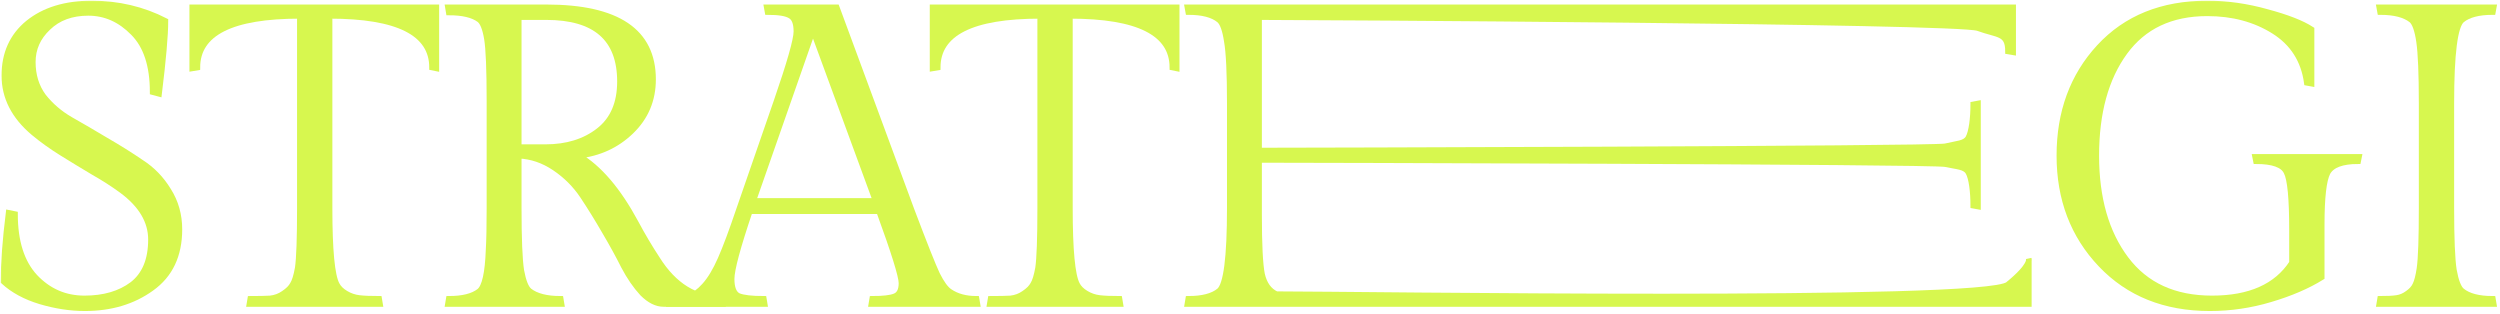
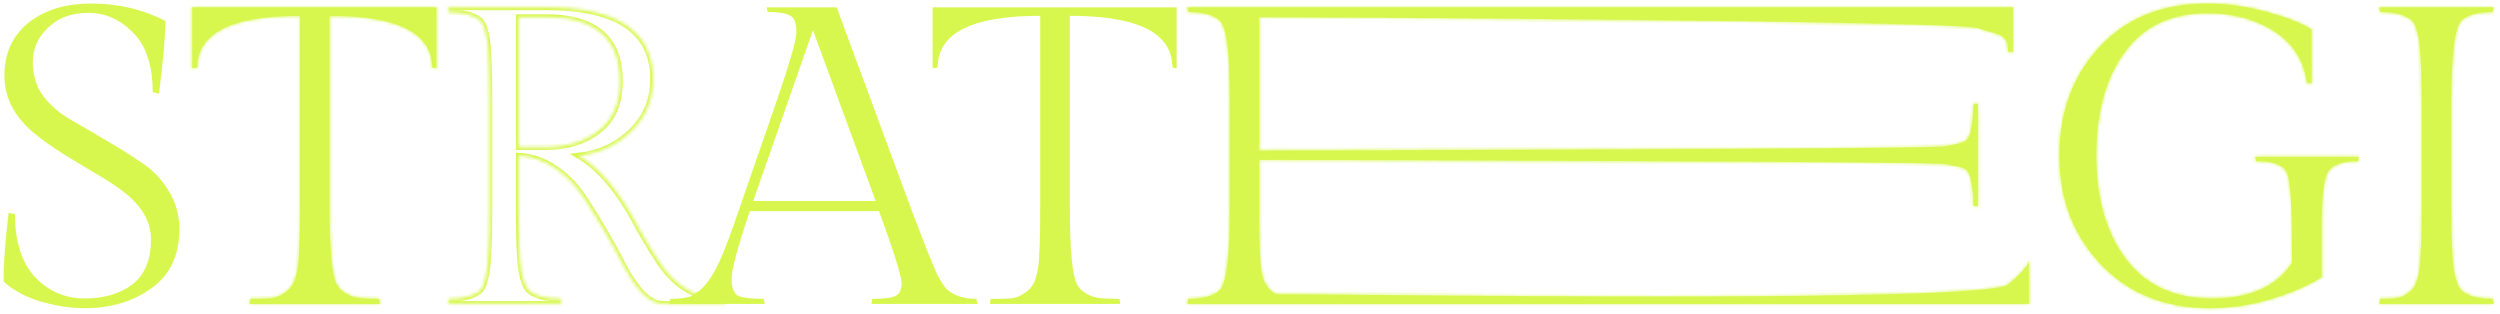
<svg xmlns="http://www.w3.org/2000/svg" width="708" height="89" viewBox="0 0 708 89" fill="none">
  <mask id="path-1-outside-1" maskUnits="userSpaceOnUse" x="0" y="0" width="708" height="89" fill="black">
-     <rect fill="white" width="708" height="89" />
    <path d="M4.24 60.64C4.24 68.4 6.12 74.32 9.88 78.4C13.72 82.48 18.4 84.52 23.92 84.52C29.44 84.52 33.96 83.2 37.48 80.56C41 77.84 42.76 73.6 42.76 67.84C42.76 62.64 40 58 34.48 53.92C32.08 52.16 29.4 50.44 26.44 48.76C23.48 47 20.52 45.2 17.56 43.36C14.6 41.52 11.92 39.6 9.52 37.6C4 32.96 1.24 27.56 1.24 21.4C1.24 15.16 3.48 10.2 7.96 6.52C12.52 2.84 18.52 1 25.96 1C33.48 1 40.44 2.64 46.84 5.92C46.84 9.92 46.24 16.8 45.04 26.56L43.24 26.08C43.24 18.56 41.4 12.96 37.72 9.28C34.04 5.52 29.8 3.64 25 3.64C20.28 3.64 16.48 5.04 13.6 7.84C10.72 10.56 9.28 13.8 9.28 17.56C9.28 21.32 10.28 24.56 12.28 27.28C14.36 29.92 16.92 32.12 19.96 33.88C23.08 35.64 26.44 37.6 30.04 39.76C33.64 41.84 36.96 43.92 40 46C43.12 48 45.68 50.64 47.68 53.92C49.76 57.2 50.8 60.88 50.8 64.96C50.8 72.32 48.16 77.88 42.88 81.64C37.68 85.4 31.4 87.28 24.04 87.28C19.96 87.28 15.76 86.64 11.44 85.36C7.2 84.08 3.72 82.2 1 79.72C1 74.6 1.48 68.12 2.44 60.28L4.24 60.64Z" />
    <path d="M54.447 2.08H123.567V19.36L122.367 19.12C122.367 9.36 112.687 4.48 93.327 4.48V58.96C93.327 70.8 94.007 78 95.367 80.56C95.847 81.52 96.687 82.36 97.887 83.08C99.087 83.8 100.367 84.24 101.727 84.4C103.087 84.56 104.967 84.64 107.367 84.64L107.607 86.08H70.647L70.887 84.64C73.287 84.64 75.167 84.6 76.527 84.52C77.967 84.36 79.247 83.88 80.367 83.08C81.567 82.28 82.407 81.44 82.887 80.56C83.447 79.68 83.927 78.12 84.327 75.88C84.727 73.16 84.927 67.52 84.927 58.96V4.48C65.567 4.48 55.887 9.36 55.887 19.12L54.447 19.36V2.08Z" />
    <path d="M187.94 86.08C185.94 86.08 183.94 85.08 181.94 83.08C180.02 81 178.26 78.44 176.66 75.4C175.14 72.36 173.34 69.08 171.26 65.56C169.18 61.96 167.1 58.6 165.02 55.48C162.94 52.36 160.3 49.72 157.1 47.56C153.9 45.4 150.5 44.24 146.9 44.08V58.96C146.9 67.6 147.14 73.48 147.62 76.6C148.18 79.64 148.94 81.56 149.9 82.36C151.82 83.88 154.78 84.64 158.78 84.64L159.02 86.08H126.86L127.1 84.64C131.02 84.64 133.9 83.92 135.74 82.48C137.26 81.28 138.14 77.36 138.38 70.72C138.54 68.08 138.62 64.16 138.62 58.96V28.6C138.62 19.72 138.38 13.84 137.9 10.96C137.42 8.08 136.7 6.28 135.74 5.56C133.9 4.2 131.02 3.52 127.1 3.52L126.86 2.08H154.7C174.86 2.08 184.94 8.88 184.94 22.48C184.94 28.32 182.86 33.24 178.7 37.24C174.62 41.16 169.66 43.44 163.82 44.08C169.66 47.52 175.06 53.84 180.02 63.04C181.94 66.64 183.98 70.08 186.14 73.36C190.86 80.88 196.94 84.64 204.38 84.64L204.62 86.08H187.94ZM146.9 4.84V41.68H154.46C160.54 41.68 165.58 40.12 169.58 37C173.58 33.88 175.58 29.24 175.58 23.08C175.58 10.92 168.62 4.84 154.7 4.84H146.9Z" />
    <path d="M247.027 84.64C250.067 84.64 252.187 84.4 253.387 83.92C254.667 83.44 255.307 82.2 255.307 80.2C255.307 78.2 253.187 71.4 248.947 59.8H212.347C208.907 69.96 207.187 76.36 207.187 79C207.187 81.56 207.827 83.16 209.107 83.8C210.467 84.36 212.867 84.64 216.307 84.64L216.547 86.08H189.547L189.787 84.64C192.107 84.64 193.907 84.44 195.187 84.04C196.547 83.64 197.987 82.6 199.507 80.92C201.107 79.16 202.627 76.64 204.067 73.36C205.507 70.08 207.227 65.48 209.227 59.56L219.907 28.72C223.667 17.84 225.547 11.24 225.547 8.92C225.547 6.6 224.987 5.12 223.867 4.48C222.747 3.76 220.587 3.4 217.387 3.4L217.147 2.08H236.947L258.187 59.56C261.787 69.08 264.187 75.12 265.387 77.68C266.667 80.24 267.867 81.88 268.987 82.6C270.987 83.96 273.507 84.64 276.547 84.64L276.787 86.08H246.787L247.027 84.64ZM230.227 8.56L213.307 56.92H247.987L230.227 8.56Z" />
-     <path d="M264.109 2.08H333.229V19.36L332.029 19.12C332.029 9.36 322.349 4.48 302.989 4.48V58.96C302.989 70.8 303.669 78 305.029 80.56C305.509 81.52 306.349 82.36 307.549 83.08C308.749 83.8 310.029 84.24 311.389 84.4C312.749 84.56 314.629 84.64 317.029 84.64L317.269 86.08H280.309L280.549 84.64C282.949 84.64 284.829 84.6 286.189 84.52C287.629 84.36 288.909 83.88 290.029 83.08C291.229 82.28 292.069 81.44 292.549 80.56C293.109 79.68 293.589 78.12 293.989 75.88C294.389 73.16 294.589 67.52 294.589 58.96V4.48C275.229 4.48 265.549 9.36 265.549 19.12L264.109 19.36V2.08Z" />
    <path d="M574.557 86.08H336.283L336.523 84.64C340.523 84.64 343.443 83.88 345.283 82.36C347.283 80.68 348.283 72.88 348.283 58.96V29.2C348.283 20.64 348.003 14.8 347.443 11.68C346.963 8.48 346.243 6.48 345.283 5.68C343.443 4.16 340.523 3.4 336.523 3.4L336.283 2.08H570.117V14.8L568.677 14.56C568.677 9.2 565.836 10.04 560.156 7.96C554.556 5.88 368.163 4.84 356.563 4.84V42.64C364.243 42.64 547.557 42.24 550.917 41.44C554.277 40.64 556.436 40.68 557.396 39.08C558.356 37.4 558.837 33.4 558.837 29.56L560.156 29.32V58.48L558.837 58.24C558.837 54.32 558.356 50.36 557.396 48.76C556.436 47.16 554.277 47.2 550.917 46.48C547.557 45.68 364.243 45.28 356.563 45.28V60.76C356.563 69.24 356.843 74.88 357.403 77.68C358.043 80.48 359.403 82.36 361.483 83.32C384.043 83.32 562 86 568.677 80.56C575.353 75.12 574.557 73.36 574.557 73.36V86.08Z" />
    <path d="M657.502 63.64V78.52C653.502 81 648.662 83.08 642.982 84.76C637.382 86.44 631.662 87.28 625.822 87.28C613.102 87.28 602.822 83.16 594.982 74.92C587.142 66.68 583.222 56.4 583.222 44.08C583.222 31.76 586.982 21.52 594.502 13.36C602.102 5.12 612.302 1 625.102 1C630.702 1 636.342 1.8 642.022 3.4C647.702 4.92 651.902 6.56 654.622 8.32V23.68L653.302 23.44C652.422 17.04 649.302 12.16 643.942 8.8C638.582 5.44 632.302 3.76 625.102 3.76C614.862 3.76 607.062 7.44 601.702 14.8C596.342 22.16 593.662 31.92 593.662 44.08C593.662 56.16 596.462 65.92 602.062 73.36C607.662 80.8 615.782 84.52 626.422 84.52C637.142 84.52 644.702 81.16 649.102 74.44V65.08C649.102 56.2 648.582 50.76 647.542 48.76C646.582 46.68 643.702 45.64 638.902 45.64L638.662 44.44H668.062L667.822 45.64C663.262 45.64 660.382 46.72 659.182 48.88C658.062 51.04 657.502 55.96 657.502 63.64Z" />
    <path d="M694.212 29.2V58.96C694.212 67.52 694.452 73.36 694.932 76.48C695.492 79.6 696.252 81.56 697.212 82.36C699.052 83.88 701.972 84.64 705.972 84.64L706.212 86.08H673.812L674.052 84.64C676.052 84.64 677.612 84.56 678.732 84.4C679.852 84.24 680.892 83.8 681.852 83.08C682.892 82.36 683.612 81.56 684.012 80.68C684.492 79.72 684.892 78.16 685.212 76C685.612 73.2 685.812 67.52 685.812 58.96V29.2C685.812 20.88 685.572 15.08 685.092 11.8C684.612 8.52 683.892 6.48 682.932 5.68C681.012 4.16 678.052 3.4 674.052 3.4L673.812 2.08H706.212L705.972 3.4C701.972 3.4 699.052 4.16 697.212 5.68C695.212 7.36 694.212 15.2 694.212 29.2Z" />
  </mask>
  <path d="M4.24 60.64C4.24 68.4 6.12 74.32 9.88 78.4C13.72 82.48 18.4 84.52 23.92 84.52C29.44 84.52 33.96 83.2 37.48 80.56C41 77.84 42.76 73.6 42.76 67.84C42.76 62.64 40 58 34.48 53.92C32.08 52.16 29.4 50.44 26.44 48.76C23.48 47 20.52 45.2 17.56 43.36C14.6 41.52 11.92 39.6 9.52 37.6C4 32.96 1.24 27.56 1.24 21.4C1.24 15.16 3.48 10.2 7.96 6.52C12.52 2.84 18.52 1 25.96 1C33.48 1 40.44 2.64 46.84 5.92C46.84 9.92 46.24 16.8 45.04 26.56L43.24 26.08C43.24 18.56 41.4 12.96 37.72 9.28C34.04 5.52 29.8 3.64 25 3.64C20.28 3.64 16.48 5.04 13.6 7.84C10.72 10.56 9.28 13.8 9.28 17.56C9.28 21.32 10.28 24.56 12.28 27.28C14.36 29.92 16.92 32.12 19.96 33.88C23.08 35.64 26.44 37.6 30.04 39.76C33.64 41.84 36.96 43.92 40 46C43.12 48 45.68 50.64 47.68 53.92C49.76 57.2 50.8 60.88 50.8 64.96C50.8 72.32 48.16 77.88 42.88 81.64C37.68 85.4 31.4 87.28 24.04 87.28C19.96 87.28 15.76 86.64 11.44 85.36C7.2 84.08 3.72 82.2 1 79.72C1 74.6 1.48 68.12 2.44 60.28L4.24 60.64Z" fill="#D7F74F" />
  <path d="M54.447 2.08H123.567V19.36L122.367 19.12C122.367 9.36 112.687 4.48 93.327 4.48V58.96C93.327 70.8 94.007 78 95.367 80.56C95.847 81.52 96.687 82.36 97.887 83.08C99.087 83.8 100.367 84.24 101.727 84.4C103.087 84.56 104.967 84.64 107.367 84.64L107.607 86.08H70.647L70.887 84.64C73.287 84.64 75.167 84.6 76.527 84.52C77.967 84.36 79.247 83.88 80.367 83.08C81.567 82.28 82.407 81.44 82.887 80.56C83.447 79.68 83.927 78.12 84.327 75.88C84.727 73.16 84.927 67.52 84.927 58.96V4.48C65.567 4.48 55.887 9.36 55.887 19.12L54.447 19.36V2.08Z" fill="#D7F74F" />
-   <path d="M187.94 86.08C185.94 86.08 183.94 85.08 181.94 83.08C180.02 81 178.26 78.44 176.66 75.4C175.14 72.36 173.34 69.08 171.26 65.56C169.18 61.96 167.1 58.6 165.02 55.48C162.94 52.36 160.3 49.72 157.1 47.56C153.9 45.4 150.5 44.24 146.9 44.08V58.96C146.9 67.6 147.14 73.48 147.62 76.6C148.18 79.64 148.94 81.56 149.9 82.36C151.82 83.88 154.78 84.64 158.78 84.64L159.02 86.08H126.86L127.1 84.64C131.02 84.64 133.9 83.92 135.74 82.48C137.26 81.28 138.14 77.36 138.38 70.72C138.54 68.08 138.62 64.16 138.62 58.96V28.6C138.62 19.72 138.38 13.84 137.9 10.96C137.42 8.08 136.7 6.28 135.74 5.56C133.9 4.2 131.02 3.52 127.1 3.52L126.86 2.08H154.7C174.86 2.08 184.94 8.88 184.94 22.48C184.94 28.32 182.86 33.24 178.7 37.24C174.62 41.16 169.66 43.44 163.82 44.08C169.66 47.52 175.06 53.84 180.02 63.04C181.94 66.64 183.98 70.08 186.14 73.36C190.86 80.88 196.94 84.64 204.38 84.64L204.62 86.08H187.94ZM146.9 4.84V41.68H154.46C160.54 41.68 165.58 40.12 169.58 37C173.58 33.88 175.58 29.24 175.58 23.08C175.58 10.92 168.62 4.84 154.7 4.84H146.9Z" fill="#D7F74F" />
  <path d="M247.027 84.64C250.067 84.64 252.187 84.4 253.387 83.92C254.667 83.44 255.307 82.2 255.307 80.2C255.307 78.2 253.187 71.4 248.947 59.8H212.347C208.907 69.96 207.187 76.36 207.187 79C207.187 81.56 207.827 83.16 209.107 83.8C210.467 84.36 212.867 84.64 216.307 84.64L216.547 86.08H189.547L189.787 84.64C192.107 84.64 193.907 84.44 195.187 84.04C196.547 83.64 197.987 82.6 199.507 80.92C201.107 79.16 202.627 76.64 204.067 73.36C205.507 70.08 207.227 65.48 209.227 59.56L219.907 28.72C223.667 17.84 225.547 11.24 225.547 8.92C225.547 6.6 224.987 5.12 223.867 4.48C222.747 3.76 220.587 3.4 217.387 3.4L217.147 2.08H236.947L258.187 59.56C261.787 69.08 264.187 75.12 265.387 77.68C266.667 80.24 267.867 81.88 268.987 82.6C270.987 83.96 273.507 84.64 276.547 84.64L276.787 86.08H246.787L247.027 84.64ZM230.227 8.56L213.307 56.92H247.987L230.227 8.56Z" fill="#D7F74F" />
  <path d="M264.109 2.08H333.229V19.36L332.029 19.12C332.029 9.36 322.349 4.48 302.989 4.48V58.96C302.989 70.8 303.669 78 305.029 80.56C305.509 81.52 306.349 82.36 307.549 83.08C308.749 83.8 310.029 84.24 311.389 84.4C312.749 84.56 314.629 84.64 317.029 84.64L317.269 86.08H280.309L280.549 84.64C282.949 84.64 284.829 84.6 286.189 84.52C287.629 84.36 288.909 83.88 290.029 83.08C291.229 82.28 292.069 81.44 292.549 80.56C293.109 79.68 293.589 78.12 293.989 75.88C294.389 73.16 294.589 67.52 294.589 58.96V4.48C275.229 4.48 265.549 9.36 265.549 19.12L264.109 19.36V2.08Z" fill="#D7F74F" />
  <path d="M574.557 86.08H336.283L336.523 84.64C340.523 84.64 343.443 83.88 345.283 82.36C347.283 80.68 348.283 72.88 348.283 58.96V29.2C348.283 20.64 348.003 14.8 347.443 11.68C346.963 8.48 346.243 6.48 345.283 5.68C343.443 4.16 340.523 3.4 336.523 3.4L336.283 2.08H570.117V14.8L568.677 14.56C568.677 9.2 565.836 10.04 560.156 7.96C554.556 5.88 368.163 4.84 356.563 4.84V42.64C364.243 42.64 547.557 42.24 550.917 41.44C554.277 40.64 556.436 40.68 557.396 39.08C558.356 37.4 558.837 33.4 558.837 29.56L560.156 29.32V58.48L558.837 58.24C558.837 54.32 558.356 50.36 557.396 48.76C556.436 47.16 554.277 47.2 550.917 46.48C547.557 45.68 364.243 45.28 356.563 45.28V60.76C356.563 69.24 356.843 74.88 357.403 77.68C358.043 80.48 359.403 82.36 361.483 83.32C384.043 83.32 562 86 568.677 80.56C575.353 75.12 574.557 73.36 574.557 73.36V86.08Z" fill="#D7F74F" />
-   <path d="M657.502 63.64V78.52C653.502 81 648.662 83.08 642.982 84.76C637.382 86.44 631.662 87.28 625.822 87.28C613.102 87.28 602.822 83.16 594.982 74.92C587.142 66.68 583.222 56.4 583.222 44.08C583.222 31.76 586.982 21.52 594.502 13.36C602.102 5.12 612.302 1 625.102 1C630.702 1 636.342 1.8 642.022 3.4C647.702 4.92 651.902 6.56 654.622 8.32V23.68L653.302 23.44C652.422 17.04 649.302 12.16 643.942 8.8C638.582 5.44 632.302 3.76 625.102 3.76C614.862 3.76 607.062 7.44 601.702 14.8C596.342 22.16 593.662 31.92 593.662 44.08C593.662 56.16 596.462 65.92 602.062 73.36C607.662 80.8 615.782 84.52 626.422 84.52C637.142 84.52 644.702 81.16 649.102 74.44V65.08C649.102 56.2 648.582 50.76 647.542 48.76C646.582 46.68 643.702 45.64 638.902 45.64L638.662 44.44H668.062L667.822 45.64C663.262 45.64 660.382 46.72 659.182 48.88C658.062 51.04 657.502 55.96 657.502 63.64Z" fill="#D7F74F" />
+   <path d="M657.502 63.64V78.52C653.502 81 648.662 83.08 642.982 84.76C637.382 86.44 631.662 87.28 625.822 87.28C613.102 87.28 602.822 83.16 594.982 74.92C587.142 66.68 583.222 56.4 583.222 44.08C583.222 31.76 586.982 21.52 594.502 13.36C602.102 5.12 612.302 1 625.102 1C630.702 1 636.342 1.8 642.022 3.4C647.702 4.92 651.902 6.56 654.622 8.32V23.68L653.302 23.44C652.422 17.04 649.302 12.16 643.942 8.8C638.582 5.44 632.302 3.76 625.102 3.76C614.862 3.76 607.062 7.44 601.702 14.8C596.342 22.16 593.662 31.92 593.662 44.08C593.662 56.16 596.462 65.92 602.062 73.36C607.662 80.8 615.782 84.52 626.422 84.52C637.142 84.52 644.702 81.16 649.102 74.44C649.102 56.2 648.582 50.76 647.542 48.76C646.582 46.68 643.702 45.64 638.902 45.64L638.662 44.44H668.062L667.822 45.64C663.262 45.64 660.382 46.72 659.182 48.88C658.062 51.04 657.502 55.96 657.502 63.64Z" fill="#D7F74F" />
  <path d="M694.212 29.2V58.96C694.212 67.52 694.452 73.36 694.932 76.48C695.492 79.6 696.252 81.56 697.212 82.36C699.052 83.88 701.972 84.64 705.972 84.64L706.212 86.08H673.812L674.052 84.64C676.052 84.64 677.612 84.56 678.732 84.4C679.852 84.24 680.892 83.8 681.852 83.08C682.892 82.36 683.612 81.56 684.012 80.68C684.492 79.72 684.892 78.16 685.212 76C685.612 73.2 685.812 67.52 685.812 58.96V29.2C685.812 20.88 685.572 15.08 685.092 11.8C684.612 8.52 683.892 6.48 682.932 5.68C681.012 4.16 678.052 3.4 674.052 3.4L673.812 2.08H706.212L705.972 3.4C701.972 3.4 699.052 4.16 697.212 5.68C695.212 7.36 694.212 15.2 694.212 29.2Z" fill="#D7F74F" />
-   <path d="M4.24 60.64C4.24 68.4 6.12 74.32 9.88 78.4C13.72 82.48 18.4 84.52 23.92 84.52C29.44 84.52 33.96 83.2 37.48 80.56C41 77.84 42.76 73.6 42.76 67.84C42.76 62.64 40 58 34.48 53.92C32.08 52.16 29.4 50.44 26.44 48.76C23.48 47 20.52 45.2 17.56 43.36C14.6 41.52 11.92 39.6 9.52 37.6C4 32.96 1.24 27.56 1.24 21.4C1.24 15.16 3.48 10.2 7.96 6.52C12.52 2.84 18.52 1 25.96 1C33.48 1 40.44 2.64 46.84 5.92C46.84 9.92 46.24 16.8 45.04 26.56L43.24 26.08C43.24 18.56 41.4 12.96 37.72 9.28C34.04 5.52 29.8 3.64 25 3.64C20.28 3.64 16.48 5.04 13.6 7.84C10.72 10.56 9.28 13.8 9.28 17.56C9.28 21.32 10.28 24.56 12.28 27.28C14.36 29.92 16.92 32.12 19.96 33.88C23.08 35.64 26.44 37.6 30.04 39.76C33.64 41.84 36.96 43.92 40 46C43.12 48 45.68 50.64 47.68 53.92C49.76 57.2 50.8 60.88 50.8 64.96C50.8 72.32 48.16 77.88 42.88 81.64C37.68 85.4 31.4 87.28 24.04 87.28C19.96 87.28 15.76 86.64 11.44 85.36C7.2 84.08 3.72 82.2 1 79.72C1 74.6 1.48 68.12 2.44 60.28L4.24 60.64Z" stroke="#D7F74F" stroke-width="1.6" mask="url(#path-1-outside-1)" />
  <path d="M54.447 2.08H123.567V19.36L122.367 19.12C122.367 9.36 112.687 4.48 93.327 4.48V58.96C93.327 70.8 94.007 78 95.367 80.56C95.847 81.52 96.687 82.36 97.887 83.08C99.087 83.8 100.367 84.24 101.727 84.4C103.087 84.56 104.967 84.64 107.367 84.64L107.607 86.08H70.647L70.887 84.64C73.287 84.64 75.167 84.6 76.527 84.52C77.967 84.36 79.247 83.88 80.367 83.08C81.567 82.28 82.407 81.44 82.887 80.56C83.447 79.68 83.927 78.12 84.327 75.88C84.727 73.16 84.927 67.52 84.927 58.96V4.48C65.567 4.48 55.887 9.36 55.887 19.12L54.447 19.36V2.08Z" stroke="#D7F74F" stroke-width="1.6" mask="url(#path-1-outside-1)" />
  <path d="M187.94 86.08C185.94 86.08 183.94 85.08 181.94 83.08C180.02 81 178.26 78.44 176.66 75.4C175.14 72.36 173.34 69.08 171.26 65.56C169.18 61.96 167.1 58.6 165.02 55.48C162.94 52.36 160.3 49.72 157.1 47.56C153.9 45.4 150.5 44.24 146.9 44.08V58.96C146.9 67.6 147.14 73.48 147.62 76.6C148.18 79.64 148.94 81.56 149.9 82.36C151.82 83.88 154.78 84.64 158.78 84.64L159.02 86.08H126.86L127.1 84.64C131.02 84.64 133.9 83.92 135.74 82.48C137.26 81.28 138.14 77.36 138.38 70.72C138.54 68.08 138.62 64.16 138.62 58.96V28.6C138.62 19.72 138.38 13.84 137.9 10.96C137.42 8.08 136.7 6.28 135.74 5.56C133.9 4.2 131.02 3.52 127.1 3.52L126.86 2.08H154.7C174.86 2.08 184.94 8.88 184.94 22.48C184.94 28.32 182.86 33.24 178.7 37.24C174.62 41.16 169.66 43.44 163.82 44.08C169.66 47.52 175.06 53.84 180.02 63.04C181.94 66.64 183.98 70.08 186.14 73.36C190.86 80.88 196.94 84.64 204.38 84.64L204.62 86.08H187.94ZM146.9 4.84V41.68H154.46C160.54 41.68 165.58 40.12 169.58 37C173.58 33.88 175.58 29.24 175.58 23.08C175.58 10.92 168.62 4.84 154.7 4.84H146.9Z" stroke="#D7F74F" stroke-width="1.6" mask="url(#path-1-outside-1)" />
-   <path d="M247.027 84.64C250.067 84.64 252.187 84.4 253.387 83.92C254.667 83.44 255.307 82.2 255.307 80.2C255.307 78.2 253.187 71.4 248.947 59.8H212.347C208.907 69.96 207.187 76.36 207.187 79C207.187 81.56 207.827 83.16 209.107 83.8C210.467 84.36 212.867 84.64 216.307 84.64L216.547 86.08H189.547L189.787 84.64C192.107 84.64 193.907 84.44 195.187 84.04C196.547 83.64 197.987 82.6 199.507 80.92C201.107 79.16 202.627 76.64 204.067 73.36C205.507 70.08 207.227 65.48 209.227 59.56L219.907 28.72C223.667 17.84 225.547 11.24 225.547 8.92C225.547 6.6 224.987 5.12 223.867 4.48C222.747 3.76 220.587 3.4 217.387 3.4L217.147 2.08H236.947L258.187 59.56C261.787 69.08 264.187 75.12 265.387 77.68C266.667 80.24 267.867 81.88 268.987 82.6C270.987 83.96 273.507 84.64 276.547 84.64L276.787 86.08H246.787L247.027 84.64ZM230.227 8.56L213.307 56.92H247.987L230.227 8.56Z" stroke="#D7F74F" stroke-width="1.6" mask="url(#path-1-outside-1)" />
  <path d="M264.109 2.08H333.229V19.36L332.029 19.12C332.029 9.36 322.349 4.48 302.989 4.48V58.96C302.989 70.8 303.669 78 305.029 80.56C305.509 81.52 306.349 82.36 307.549 83.08C308.749 83.8 310.029 84.24 311.389 84.4C312.749 84.56 314.629 84.64 317.029 84.64L317.269 86.08H280.309L280.549 84.64C282.949 84.64 284.829 84.6 286.189 84.52C287.629 84.36 288.909 83.88 290.029 83.08C291.229 82.28 292.069 81.44 292.549 80.56C293.109 79.68 293.589 78.12 293.989 75.88C294.389 73.16 294.589 67.52 294.589 58.96V4.48C275.229 4.48 265.549 9.36 265.549 19.12L264.109 19.36V2.08Z" stroke="#D7F74F" stroke-width="1.6" mask="url(#path-1-outside-1)" />
  <path d="M574.557 86.08H336.283L336.523 84.64C340.523 84.64 343.443 83.88 345.283 82.36C347.283 80.68 348.283 72.88 348.283 58.96V29.2C348.283 20.64 348.003 14.8 347.443 11.68C346.963 8.48 346.243 6.48 345.283 5.68C343.443 4.16 340.523 3.4 336.523 3.4L336.283 2.08H570.117V14.8L568.677 14.56C568.677 9.2 565.836 10.04 560.156 7.96C554.556 5.88 368.163 4.84 356.563 4.84V42.64C364.243 42.64 547.557 42.24 550.917 41.44C554.277 40.64 556.436 40.68 557.396 39.08C558.356 37.4 558.837 33.4 558.837 29.56L560.156 29.32V58.48L558.837 58.24C558.837 54.32 558.356 50.36 557.396 48.76C556.436 47.16 554.277 47.2 550.917 46.48C547.557 45.68 364.243 45.28 356.563 45.28V60.76C356.563 69.24 356.843 74.88 357.403 77.68C358.043 80.48 359.403 82.36 361.483 83.32C384.043 83.32 562 86 568.677 80.56C575.353 75.12 574.557 73.36 574.557 73.36V86.08Z" stroke="#D7F74F" stroke-width="1.6" mask="url(#path-1-outside-1)" />
  <path d="M657.502 63.64V78.52C653.502 81 648.662 83.08 642.982 84.76C637.382 86.44 631.662 87.28 625.822 87.28C613.102 87.28 602.822 83.16 594.982 74.92C587.142 66.68 583.222 56.4 583.222 44.08C583.222 31.76 586.982 21.52 594.502 13.36C602.102 5.12 612.302 1 625.102 1C630.702 1 636.342 1.8 642.022 3.4C647.702 4.92 651.902 6.56 654.622 8.32V23.68L653.302 23.44C652.422 17.04 649.302 12.16 643.942 8.8C638.582 5.44 632.302 3.76 625.102 3.76C614.862 3.76 607.062 7.44 601.702 14.8C596.342 22.16 593.662 31.92 593.662 44.08C593.662 56.16 596.462 65.92 602.062 73.36C607.662 80.8 615.782 84.52 626.422 84.52C637.142 84.52 644.702 81.16 649.102 74.44V65.08C649.102 56.2 648.582 50.76 647.542 48.76C646.582 46.68 643.702 45.64 638.902 45.64L638.662 44.44H668.062L667.822 45.64C663.262 45.64 660.382 46.72 659.182 48.88C658.062 51.04 657.502 55.96 657.502 63.64Z" stroke="#D7F74F" stroke-width="1.6" mask="url(#path-1-outside-1)" />
  <path d="M694.212 29.2V58.96C694.212 67.52 694.452 73.36 694.932 76.48C695.492 79.6 696.252 81.56 697.212 82.36C699.052 83.88 701.972 84.64 705.972 84.64L706.212 86.08H673.812L674.052 84.64C676.052 84.64 677.612 84.56 678.732 84.4C679.852 84.24 680.892 83.8 681.852 83.08C682.892 82.36 683.612 81.56 684.012 80.68C684.492 79.72 684.892 78.16 685.212 76C685.612 73.2 685.812 67.52 685.812 58.96V29.2C685.812 20.88 685.572 15.08 685.092 11.8C684.612 8.52 683.892 6.48 682.932 5.68C681.012 4.16 678.052 3.4 674.052 3.4L673.812 2.08H706.212L705.972 3.4C701.972 3.4 699.052 4.16 697.212 5.68C695.212 7.36 694.212 15.2 694.212 29.2Z" stroke="#D7F74F" stroke-width="1.6" mask="url(#path-1-outside-1)" />
</svg>